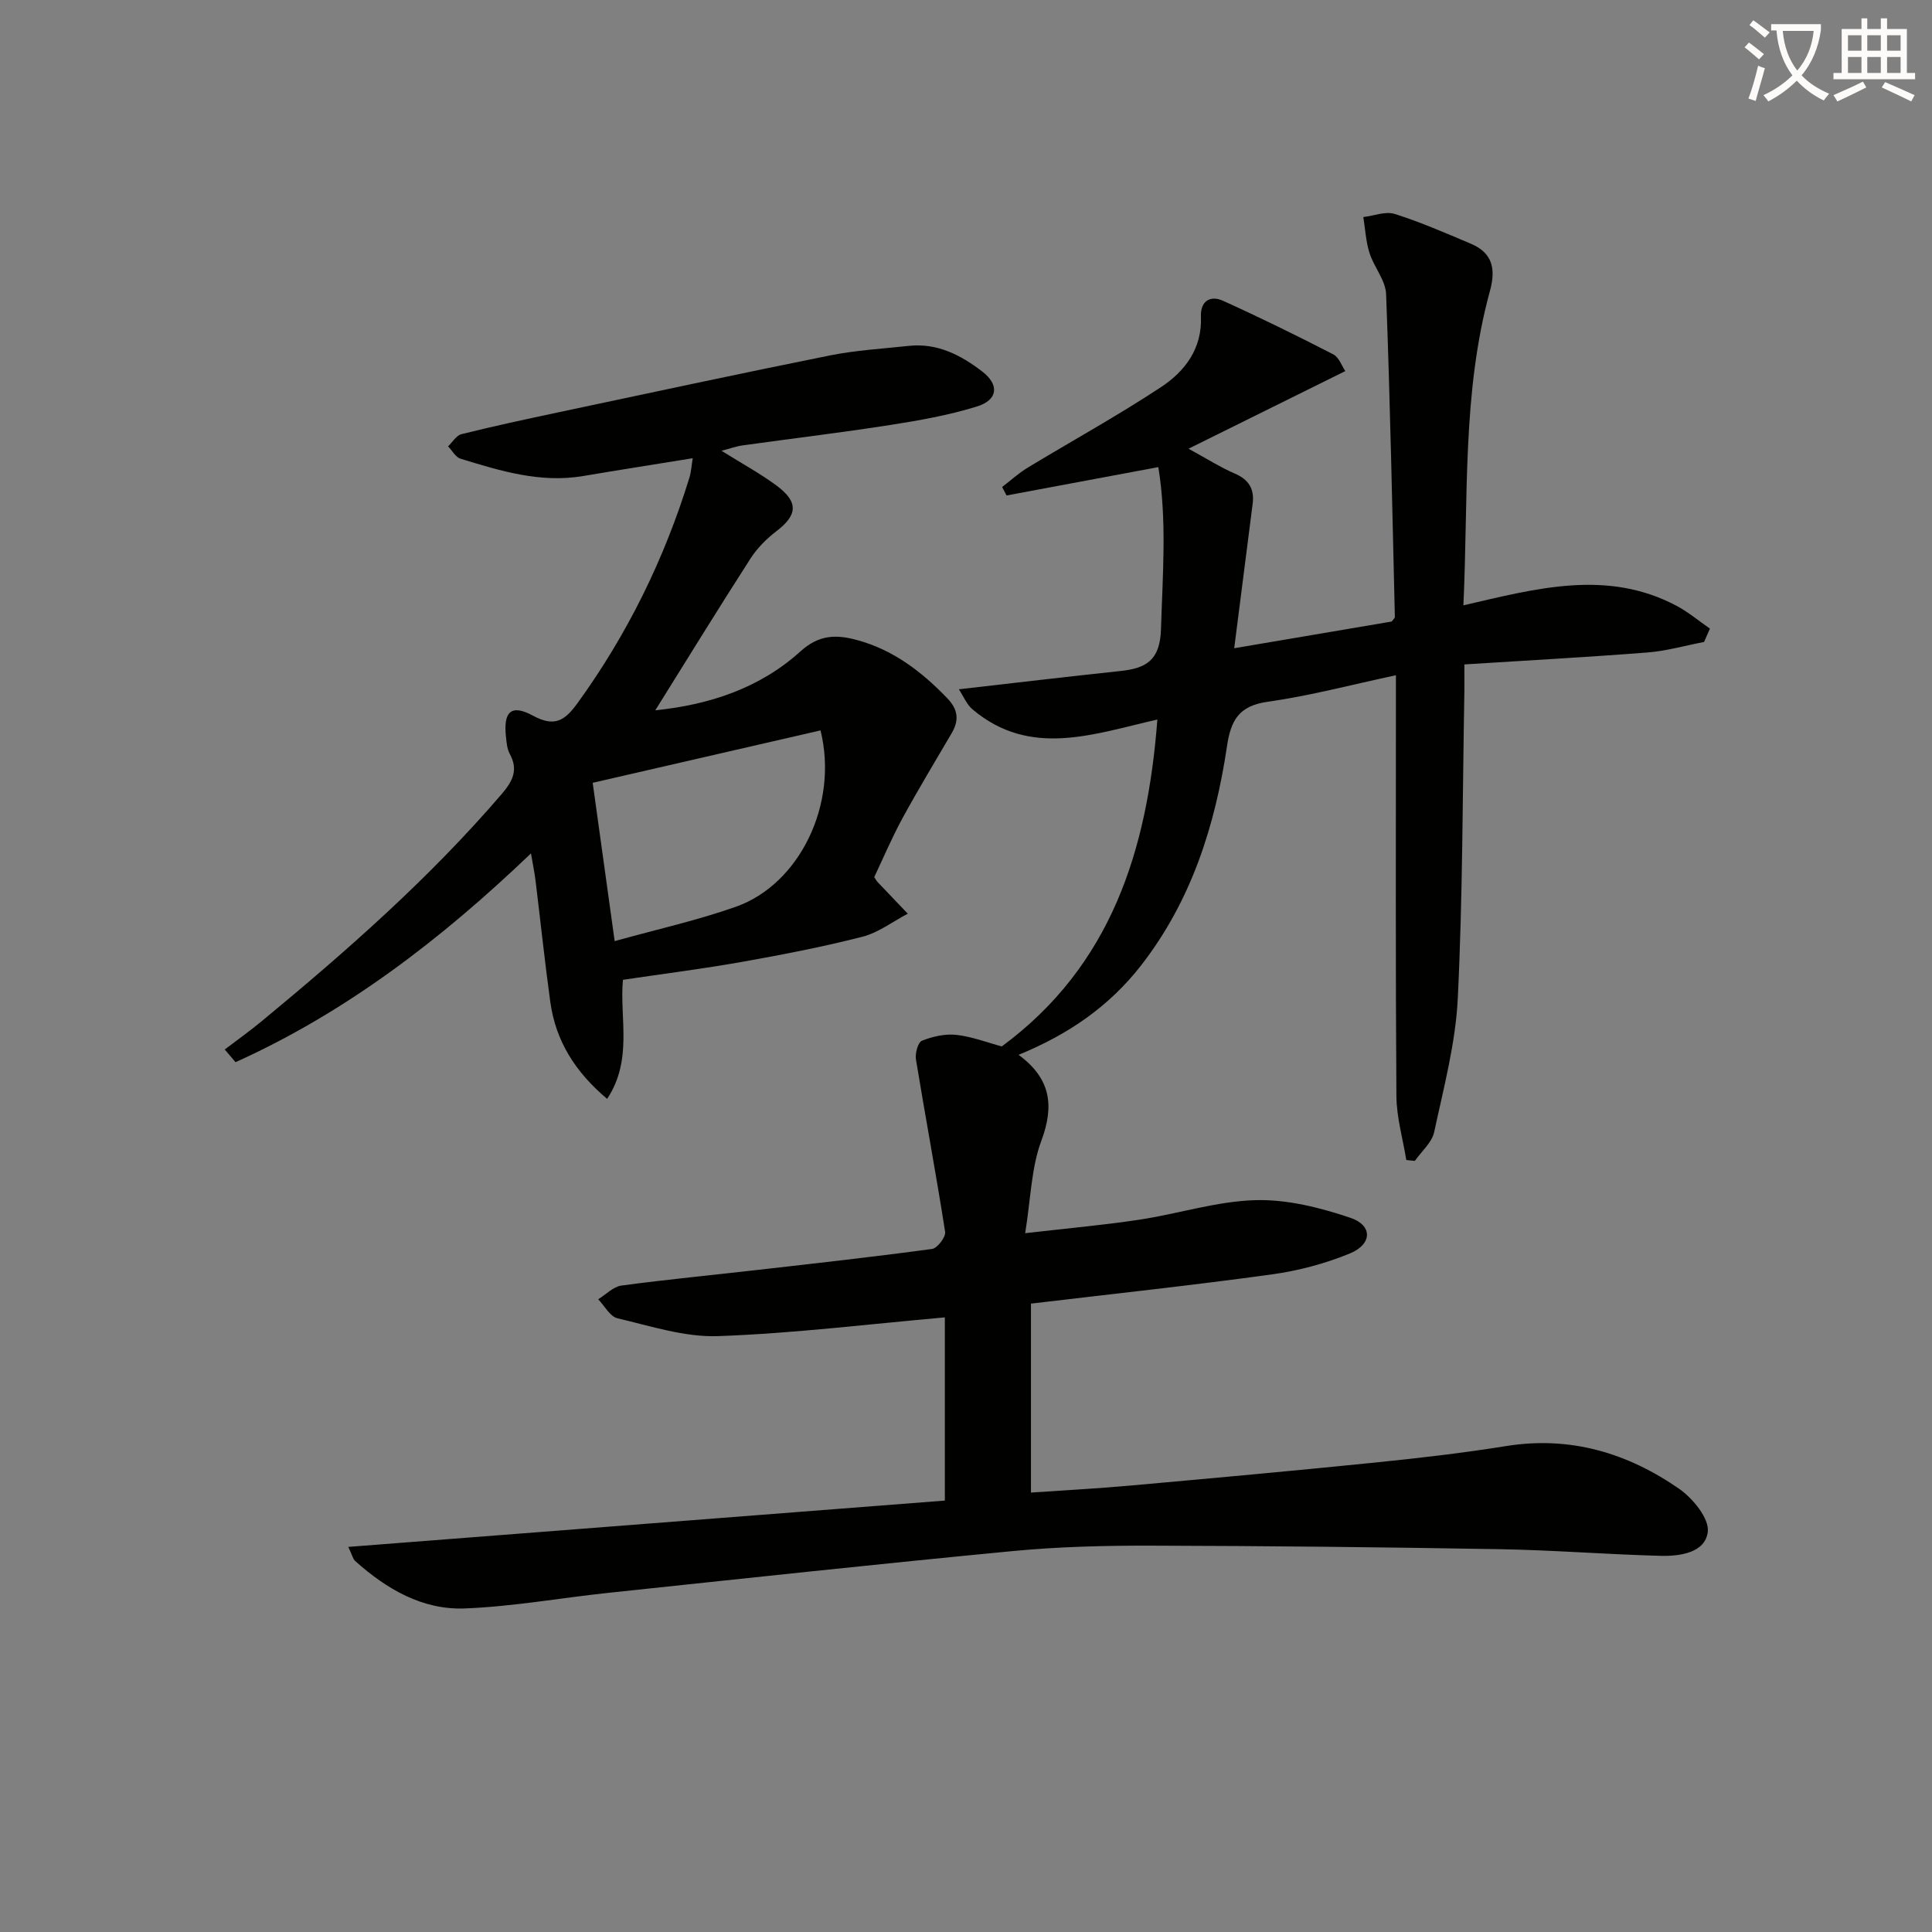
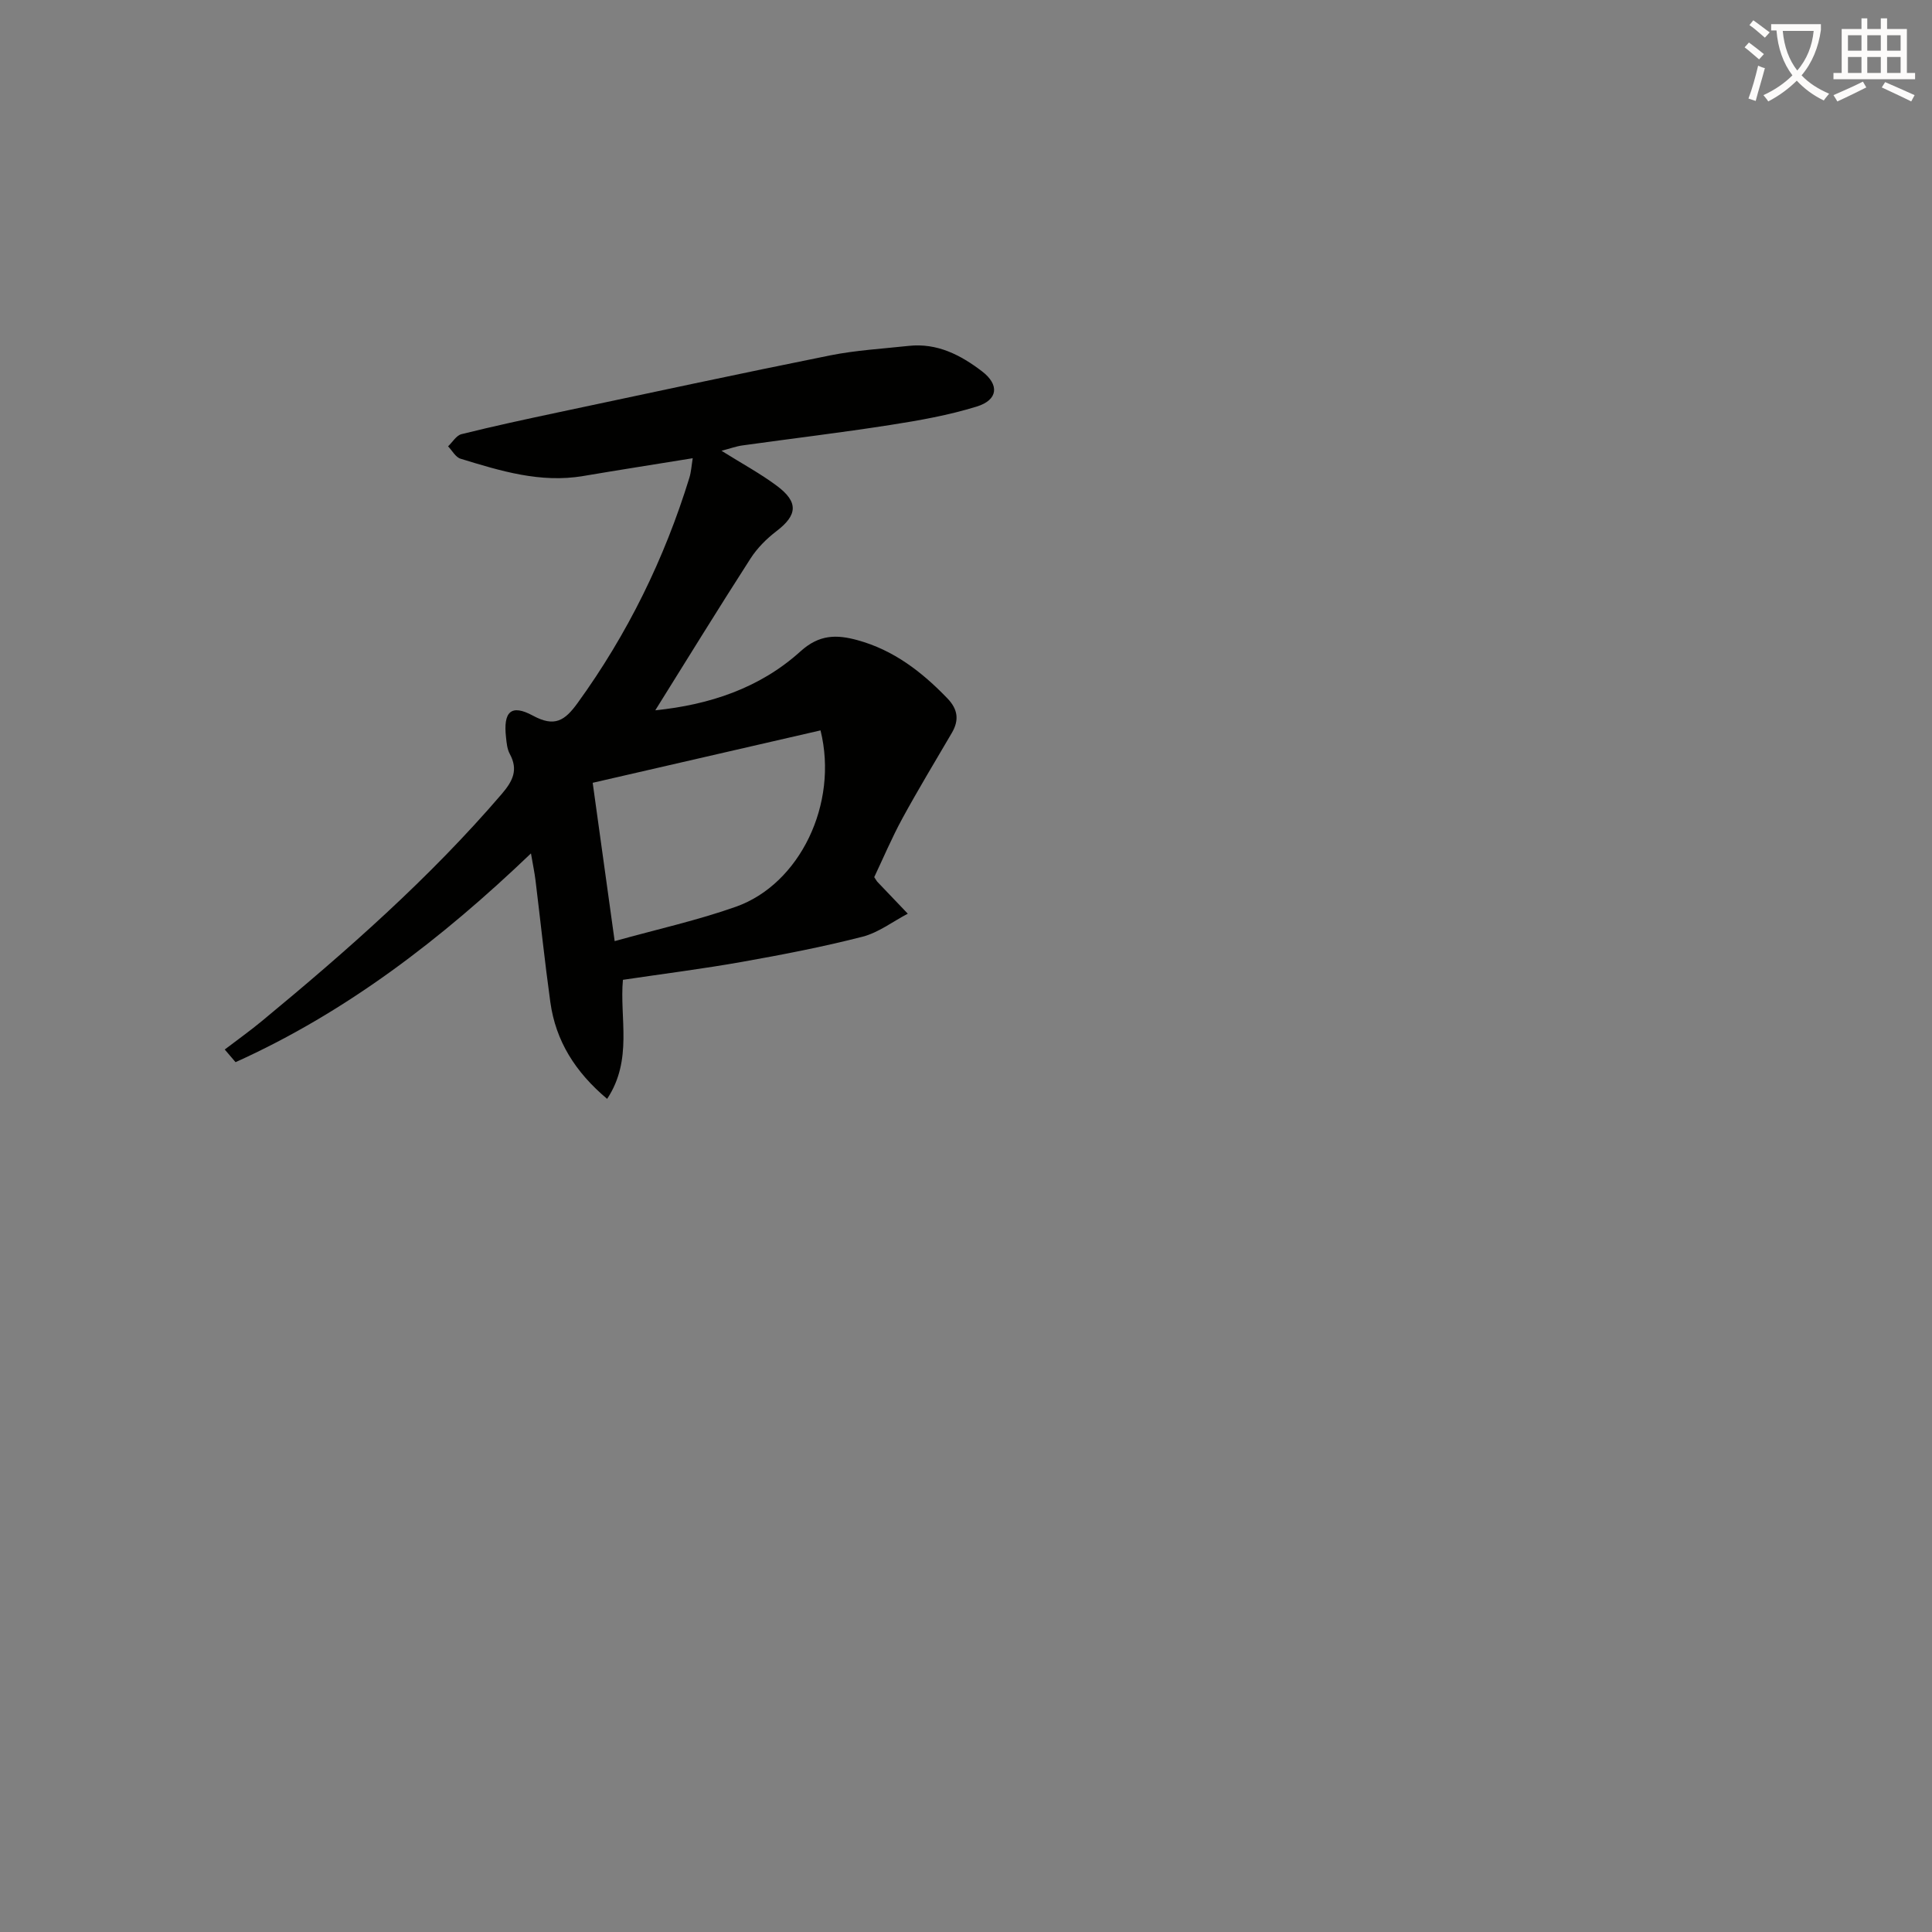
<svg xmlns="http://www.w3.org/2000/svg" enable-background="new 0 0 400 400" viewBox="0 0 400 400">
  <rect x="0" y="0" width="400" height="400" fill="#808080" stroke="none" />
  <path d="m362.1 8.8c1.1.8 2.1 1.6 3.1 2.4l-1 1.1c-1.3-1.1-2.3-2-3-2.5zm1.9 4.8c.5.2.9.4 1.4.5-.6 2.3-1.3 4.5-1.9 6.8l-1.5-.5c.8-2.1 1.4-4.3 2-6.8zm-1-9.4c1.3.9 2.4 1.8 3.4 2.5l-1 1.1c-1.4-1.2-2.4-2.1-3.2-2.6zm3.7 2.2v-1.4h10.3v1.2c-.5 3.6-1.8 6.8-4 9.4 1.5 1.6 3.4 2.8 5.7 3.8-.3.4-.7.8-1.1 1.4-2.3-1.1-4.1-2.5-5.6-4.1-1.6 1.6-3.6 3.1-5.9 4.3-.3-.5-.7-.9-1-1.3 2.4-1.1 4.4-2.5 6-4.1-1.9-2.5-3-5.6-3.3-9.3h-1.1zm8.8 0h-6.4c.3 3.3 1.3 6 3 8.2 2-2.3 3.1-5.1 3.4-8.2z" fill="#fcfbfa" />
  <path d="m385.3 3.8h1.3v2.2h2.8v-2.2h1.3v2.2h4.1v9.1h1.7v1.3h-16.9v-1.3h1.7v-9.1h4.1v-2.2zm.4 13.1.7 1.2c-1.8.9-3.8 1.9-6 2.9-.2-.4-.5-.8-.8-1.3 2.3-1 4.3-1.9 6.1-2.8zm-3.1-6.4h2.8v-3.2h-2.8zm0 4.6h2.8v-3.3h-2.8zm4-4.6h2.8v-3.2h-2.8zm0 4.6h2.8v-3.3h-2.8zm3.7 1.9c2.1.9 4.1 1.8 6.1 2.7l-.7 1.3c-2.2-1.1-4.2-2-6.1-2.9zm3.2-9.7h-2.8v3.2h2.8zm-2.8 7.8h2.8v-3.3h-2.8z" fill="#fcfbfa" />
  <g fill="#010100">
-     <path d="m72.11 320.27c41.68-3.24 82.47-6.41 123.51-9.59 0-12.93 0-25.49 0-37.93-15.84 1.4-31.36 3.32-46.93 3.88-6.91.25-13.96-2.08-20.84-3.69-1.56-.36-2.68-2.58-4-3.94 1.6-.98 3.12-2.61 4.82-2.84 9.38-1.26 18.8-2.16 28.21-3.24 12.04-1.37 24.09-2.71 36.1-4.34 1.09-.15 2.86-2.47 2.7-3.53-1.86-11.92-4.09-23.79-6.04-35.69-.21-1.26.41-3.56 1.24-3.89 2.21-.88 4.8-1.47 7.13-1.21 3.25.36 6.39 1.59 9.4 2.39 22.63-16.7 30.14-40.54 32.21-67.68-13.27 3.02-26.34 7.97-38.28-2.11-1.2-1.01-1.85-2.68-2.82-4.15 11.68-1.33 22.54-2.63 33.42-3.78 5.33-.56 8.24-2.18 8.43-8.68.34-11.29 1.25-22.52-.55-33.54-10.74 2.01-21.08 3.94-31.42 5.87-.31-.58-.61-1.17-.92-1.75 1.75-1.34 3.4-2.86 5.27-3.99 9.22-5.59 18.69-10.79 27.68-16.73 4.93-3.26 8.49-7.98 8.21-14.58-.13-3.17 1.92-4.46 4.56-3.26 7.71 3.48 15.31 7.22 22.83 11.09 1.21.62 1.79 2.45 2.5 3.47-10.75 5.32-20.97 10.38-32.46 16.07 4 2.18 6.69 3.91 9.59 5.15 2.91 1.25 4.08 3.22 3.69 6.24-1.23 9.68-2.47 19.37-3.82 29.92 10.99-1.86 21.86-3.71 32.61-5.53.29-.41.66-.69.65-.95-.53-22.28-.97-44.56-1.81-66.83-.11-2.88-2.52-5.6-3.44-8.53-.75-2.37-.88-4.94-1.28-7.43 2.18-.26 4.6-1.25 6.51-.64 5.36 1.69 10.54 3.96 15.73 6.15 4.49 1.89 5.24 5.17 3.98 9.77-5.79 21.11-4.46 42.81-5.5 65.11 15.14-3.51 29.77-7.52 44.12.09 2.45 1.3 4.62 3.14 6.92 4.73-.4.92-.8 1.84-1.21 2.76-3.91.75-7.79 1.87-11.74 2.18-12.4.97-24.83 1.64-37.89 2.47 0 2.48.03 4.09 0 5.7-.38 21.14-.33 42.3-1.36 63.41-.45 9.3-2.92 18.54-4.89 27.71-.47 2.18-2.62 3.99-4 5.97-.59-.06-1.18-.12-1.77-.18-.72-4.43-2.02-8.85-2.05-13.28-.19-26.99-.1-53.99-.1-80.99 0-1.81 0-3.63 0-6.1-9.14 1.95-17.76 4.25-26.53 5.49-5.93.83-7.64 3.77-8.44 9.18-2.45 16.45-7.38 32.04-17.81 45.43-6.59 8.47-15.1 14.31-25.35 18.49 6.64 4.88 7.45 10.46 4.72 17.79-2.09 5.59-2.18 11.93-3.35 19.14 8.7-1.01 16.22-1.67 23.67-2.8 8.03-1.22 15.96-3.81 23.98-4.04 6.55-.19 13.4 1.53 19.7 3.66 4.62 1.56 4.52 5.46-.11 7.37-5.14 2.12-10.71 3.59-16.22 4.35-16.43 2.26-32.93 4.03-49.82 6.04v39.12c6.83-.47 13.72-.83 20.58-1.45 16.88-1.51 33.76-3.05 50.62-4.76 9.09-.92 18.17-1.97 27.19-3.42 13.27-2.13 25.12 1.43 35.82 8.86 2.83 1.97 6.24 6.13 5.92 8.88-.5 4.33-5.72 5.09-9.75 4.99-11.13-.29-22.25-1.19-33.38-1.38-24.11-.42-48.22-.67-72.32-.73-9.47-.02-18.99.22-28.42 1.12-27.94 2.67-55.84 5.7-83.75 8.65-9.91 1.05-19.77 2.84-29.7 3.23-8.79.35-16.23-4.01-22.71-9.81-.45-.38-.58-1.11-1.44-2.93z" />
    <path d="m149.38 93.33c4.25 2.66 8.03 4.7 11.44 7.24 4.55 3.38 4.29 6.08-.06 9.4-2.06 1.57-4 3.52-5.39 5.69-6.63 10.31-13.05 20.74-19.7 31.4 11.18-1.14 21.63-4.57 30.07-12.21 3.88-3.51 7.46-3.5 11.8-2.31 7.48 2.05 13.32 6.56 18.6 12.04 2.19 2.27 2.48 4.51.92 7.17-3.44 5.88-6.97 11.71-10.23 17.69-2.2 4.04-4 8.31-5.83 12.16.45.68.52.83.63.95 2.1 2.21 4.21 4.41 6.32 6.62-3.12 1.63-6.07 3.92-9.39 4.77-8.19 2.1-16.52 3.71-24.85 5.19-8.14 1.45-16.35 2.48-24.74 3.73-.73 7.87 2.11 16.53-3.27 24.65-6.59-5.55-10.64-11.96-11.76-20.03-1.16-8.39-2.04-16.82-3.07-25.23-.2-1.63-.55-3.25-.94-5.56-18.56 17.76-38.26 32.89-61.16 43.22-.75-.87-1.5-1.74-2.24-2.62 2.57-1.96 5.21-3.84 7.7-5.9 17.6-14.54 34.71-29.59 49.63-46.98 2.32-2.71 3.48-5.01 1.68-8.33-.53-.98-.65-2.23-.77-3.38-.61-5.36 1.03-6.99 5.57-4.53 4.5 2.44 6.6 1.03 9.24-2.61 10.34-14.28 17.97-29.84 23.15-46.65.37-1.21.44-2.51.69-4.04-7.82 1.27-15.27 2.43-22.71 3.69-8.84 1.49-17.11-1.06-25.36-3.59-1.03-.31-1.73-1.68-2.58-2.56.92-.87 1.7-2.25 2.77-2.52 6.58-1.64 13.22-3.07 19.86-4.48 18.81-3.99 37.62-8.04 56.47-11.83 5.35-1.07 10.85-1.38 16.29-1.97 5.87-.63 10.73 1.88 15.17 5.28 3.61 2.76 3.33 5.91-1.1 7.28-5.82 1.8-11.9 2.88-17.94 3.82-10.17 1.59-20.39 2.81-30.58 4.23-1.3.18-2.56.65-4.33 1.11zm-26.67 68.74c1.47 10.61 2.94 21.19 4.55 32.78 8.96-2.5 17.22-4.32 25.13-7.13 13.14-4.66 21.27-21.26 17.49-36.5-15.34 3.53-30.74 7.07-47.17 10.85z" />
  </g>
</svg>